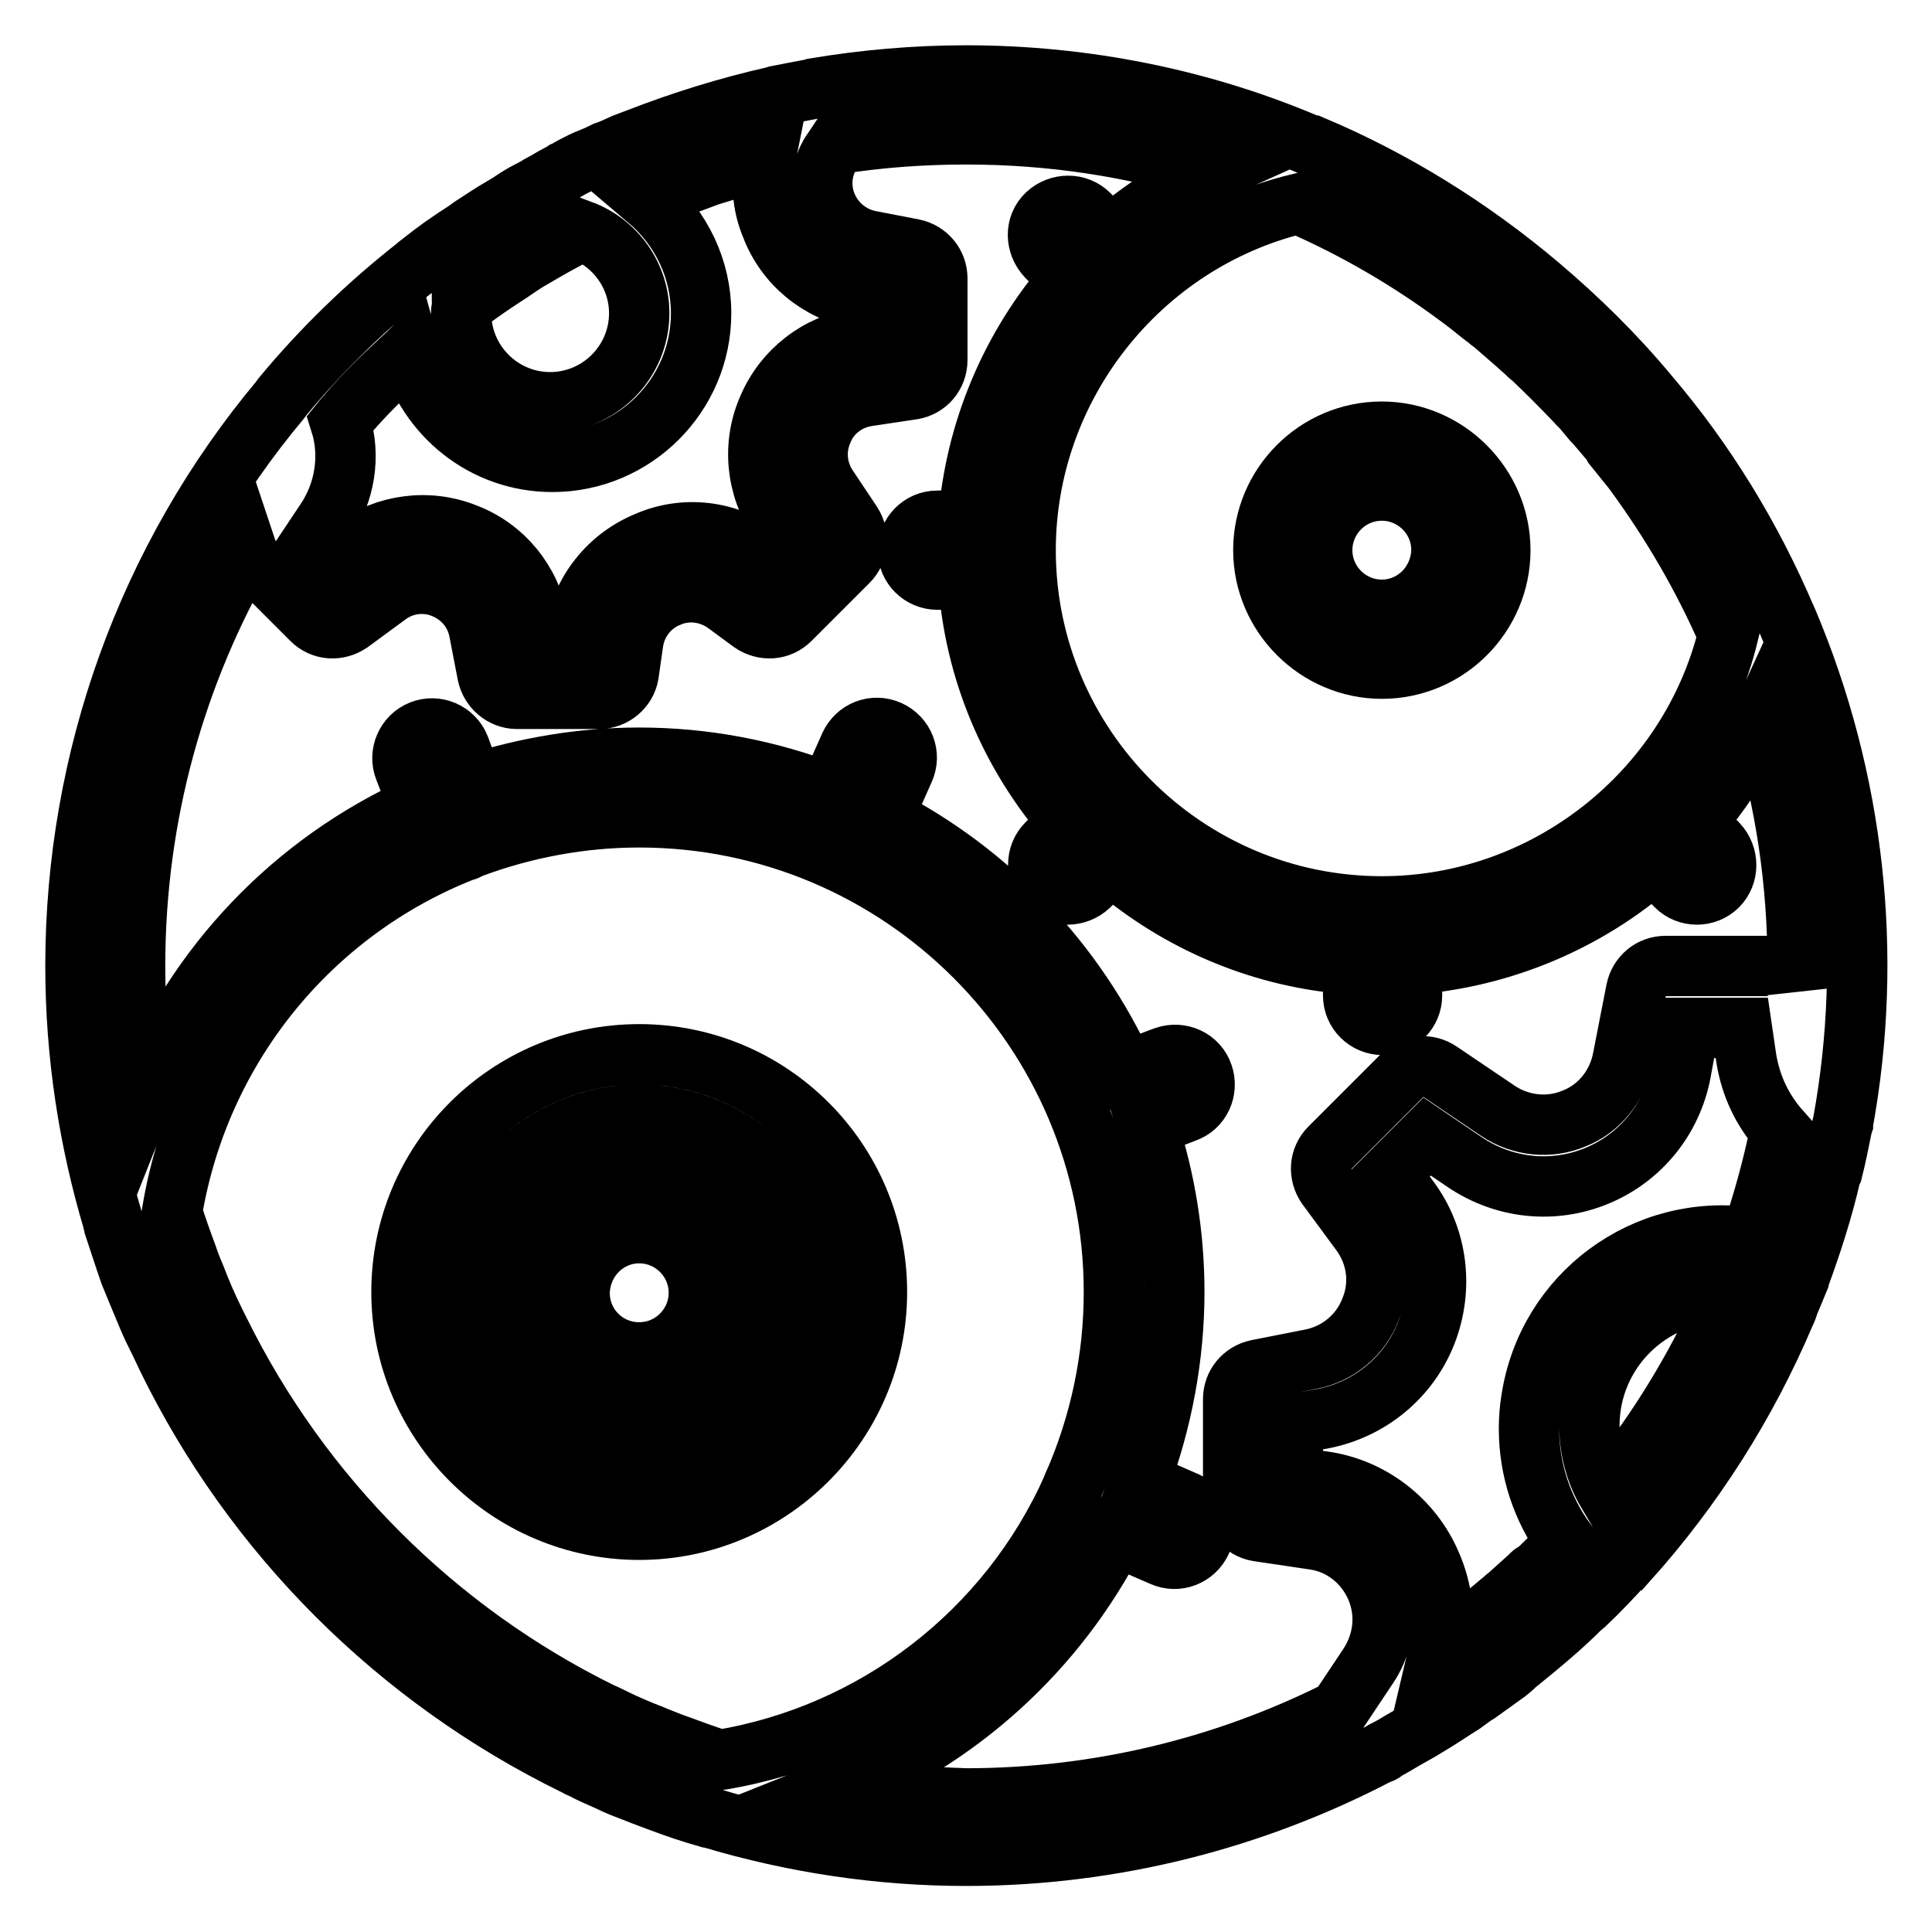
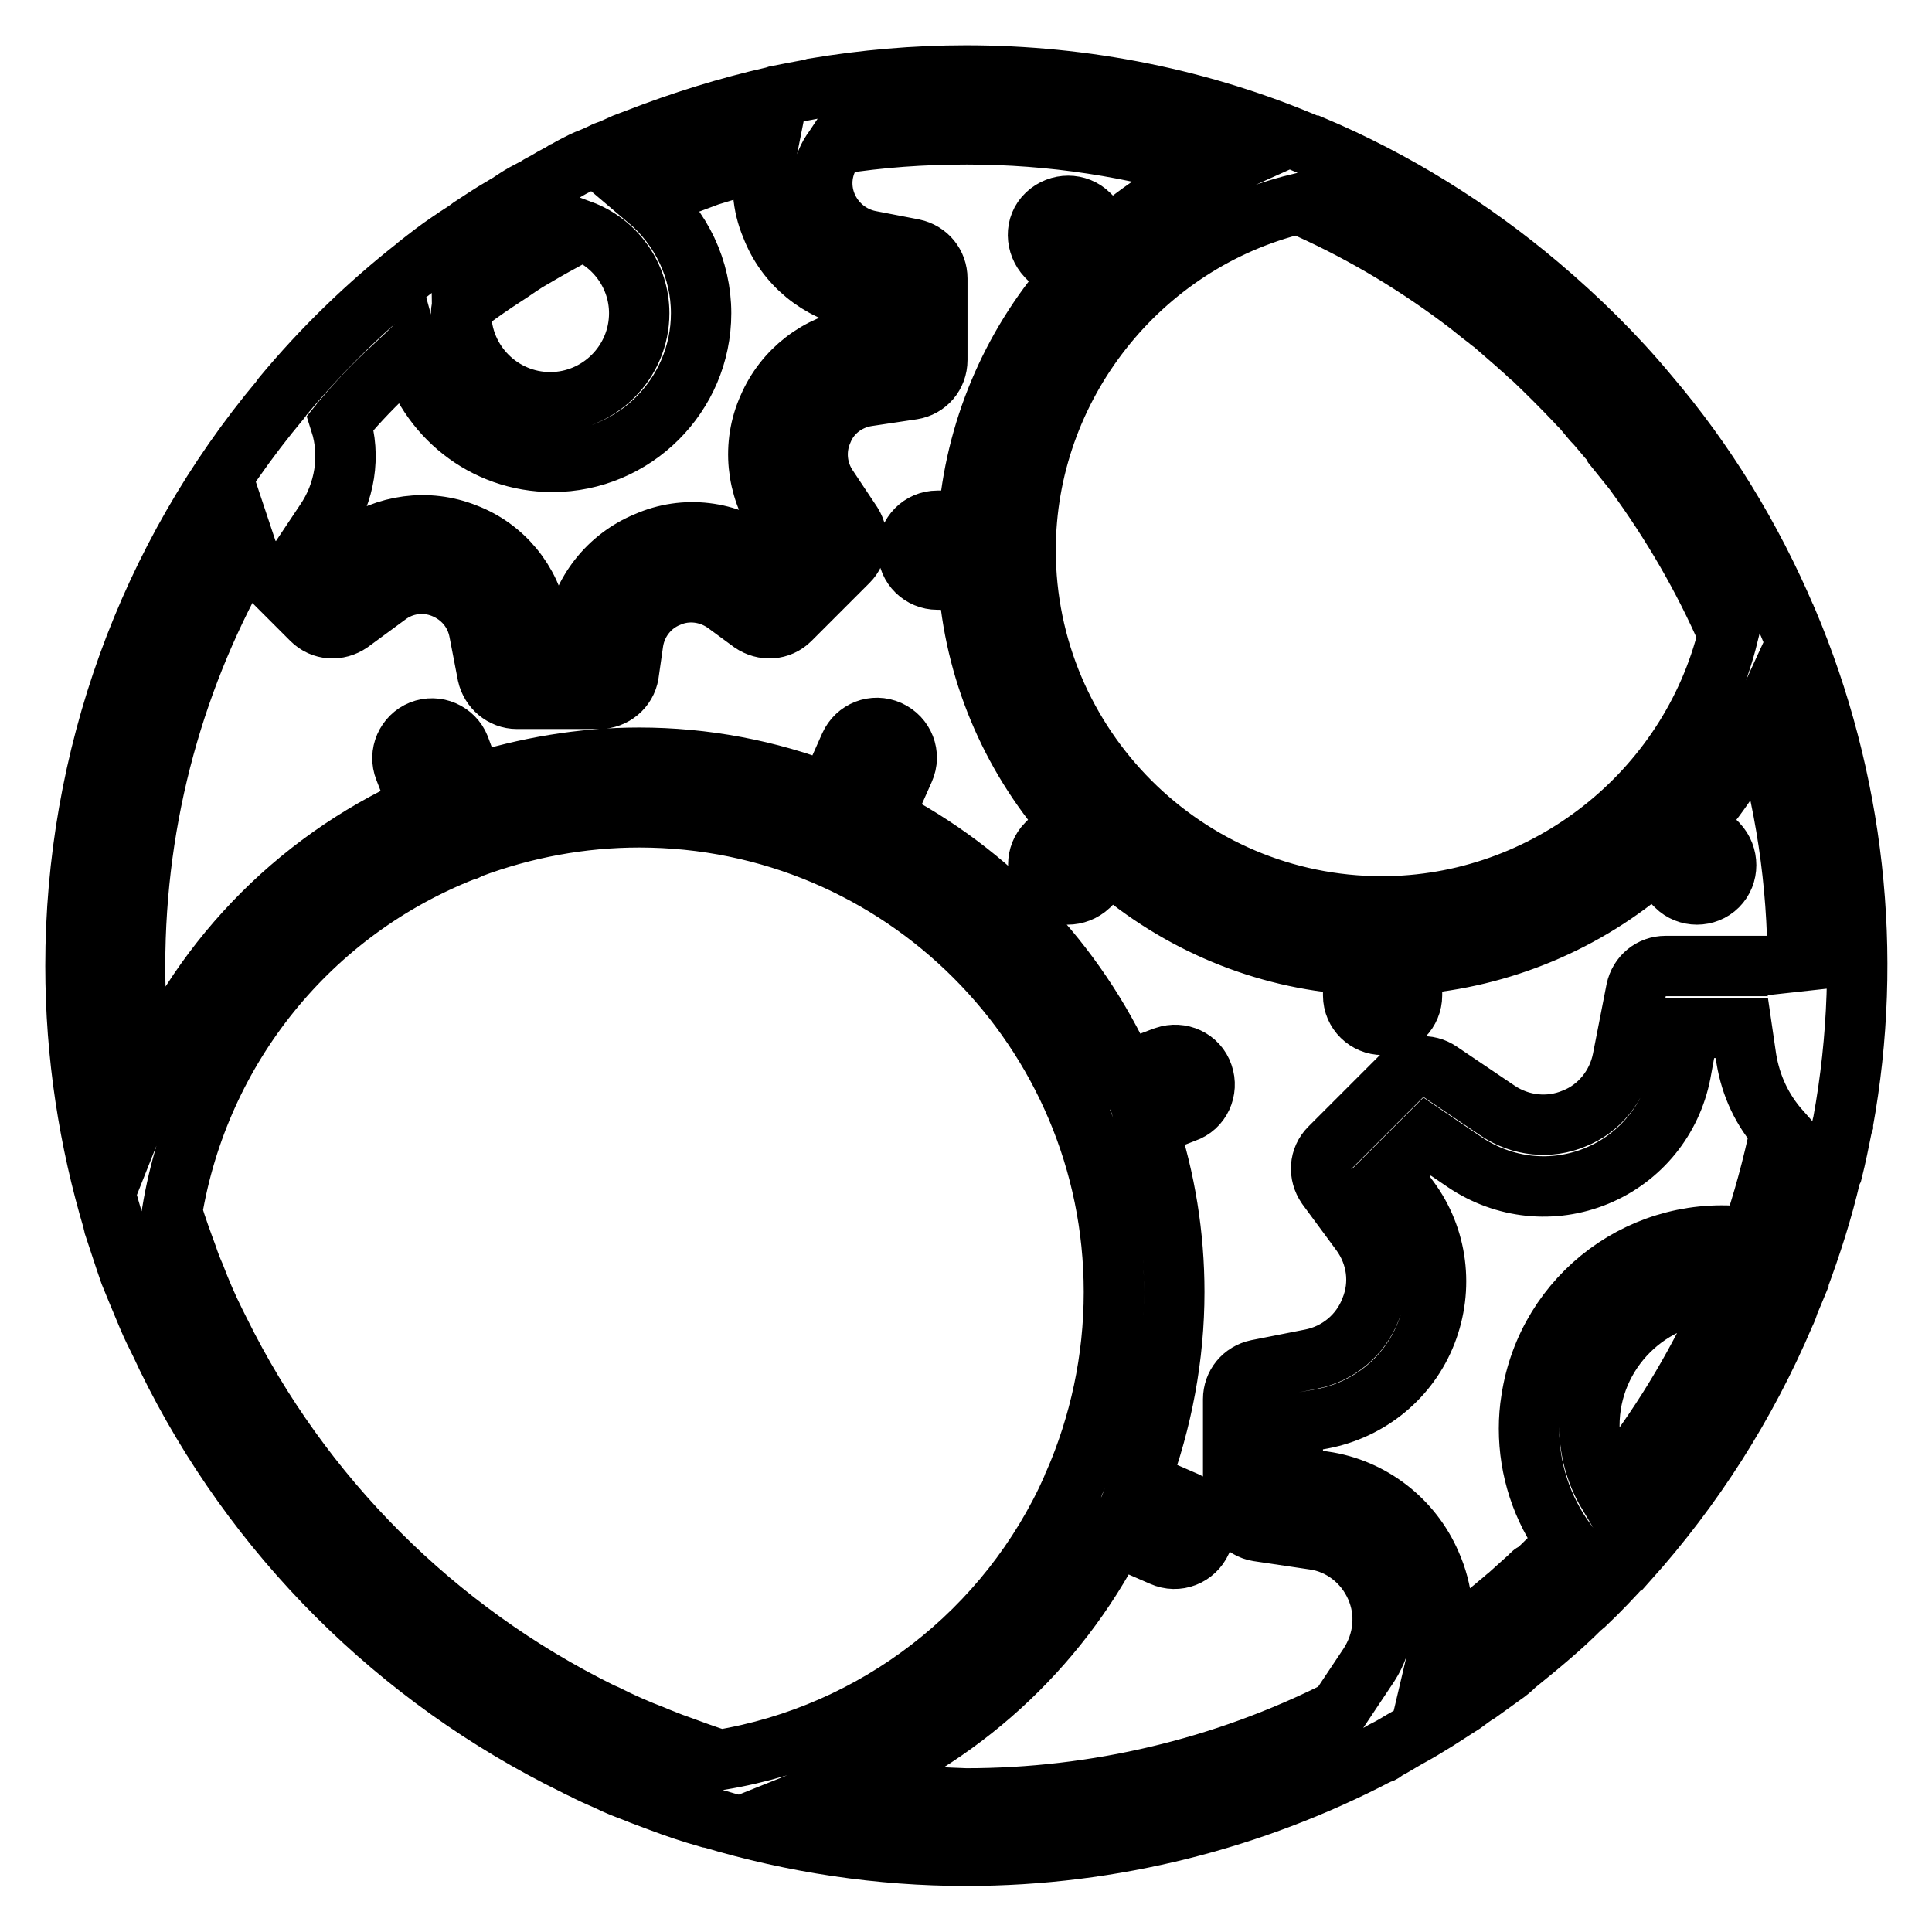
<svg xmlns="http://www.w3.org/2000/svg" version="1.1" x="0px" y="0px" viewBox="0 0 256 256" enable-background="new 0 0 256 256" xml:space="preserve">
  <g>
-     <path stroke-width="8" fill-opacity="0" stroke="#000000" d="M84.7,187c8.7,0,15.7-7.1,15.7-15.7c0-8.7-7.1-15.7-15.7-15.7S69,162.6,69,171.3 C69,179.9,76.1,187,84.7,187z M84.7,163.4c4.3,0,7.9,3.5,7.9,7.9c0,4.3-3.5,7.9-7.9,7.9s-7.9-3.5-7.9-7.9 C76.9,166.9,80.4,163.4,84.7,163.4z M183.1,57.2c-8.7,0-15.7,7.1-15.7,15.7s7.1,15.7,15.7,15.7c8.7,0,15.7-7.1,15.7-15.7 S191.7,57.2,183.1,57.2z M183.1,80.8c-4.3,0-7.9-3.5-7.9-7.9c0-4.3,3.5-7.9,7.9-7.9c4.3,0,7.9,3.5,7.9,7.9 C190.9,77.3,187.4,80.8,183.1,80.8z" />
-     <path stroke-width="8" fill-opacity="0" stroke="#000000" d="M84.7,202.7c17.3,0,31.5-14.1,31.5-31.5s-14.1-31.5-31.5-31.5s-31.5,14.1-31.5,31.5S67.4,202.7,84.7,202.7z  M84.7,147.7c13,0,23.6,10.6,23.6,23.6c0,13-10.6,23.6-23.6,23.6s-23.6-10.6-23.6-23.6C61.1,158.3,71.7,147.7,84.7,147.7z" />
    <path stroke-width="8" fill-opacity="0" stroke="#000000" d="M242.8,155.2c0.5-2,0.9-4,1.3-6l0.1-0.3l0-0.1c4.1-22.4,1.5-45.6-7.4-66.6c0-0.1,0-0.1-0.1-0.2 c-4.6-10.8-10.7-20.8-18.3-29.7c-4.4-5.3-9.3-10.1-14.5-14.5c-9-7.6-19.1-13.9-30-18.5c-0.1,0-0.1,0-0.2,0 C159.3,13.1,143.7,10,128,10c-6.8,0-13.5,0.6-20.1,1.7h0l-0.3,0.1c-1.6,0.3-3.2,0.6-4.7,0.9l-0.3,0.1c-6.2,1.4-12.3,3.3-18.2,5.6 c-0.5,0.2-1.1,0.4-1.6,0.6c-0.9,0.4-1.7,0.8-2.6,1.1c-0.8,0.4-1.7,0.8-2.5,1.1c-0.7,0.3-1.4,0.7-2,1L75,22.6c-0.1,0-0.1,0-0.2,0.1 c-0.2,0.1-0.5,0.3-0.7,0.4c-0.6,0.3-1.1,0.6-1.6,0.9c-0.5,0.3-1,0.5-1.4,0.8c-0.6,0.3-1.1,0.6-1.7,0.9c-0.7,0.4-1.3,0.8-1.9,1.2 c-0.3,0.2-0.7,0.4-1,0.6c-1.4,0.8-2.7,1.7-4.1,2.6l-0.4,0.3c-0.7,0.5-1.4,0.9-2.1,1.4l-0.3,0.2c-1.5,1-2.9,2.1-4.3,3.2l-0.1,0.1 l0,0c-6.5,5.1-12.5,10.9-17.8,17.3c-0.1,0.1-0.1,0.2-0.2,0.3C19.6,73.9,10,100.5,10,128c0,11.8,1.8,23.2,5,33.9c0,0,0,0.1,0,0.1 c0,0.1,0.1,0.2,0.1,0.4c0.7,2.1,1.4,4.3,2.1,6.3c0.3,0.7,0.6,1.5,0.9,2.2c0.5,1.2,1,2.4,1.5,3.6c0.5,1.2,1.1,2.4,1.7,3.6 c0.3,0.6,0.5,1.1,0.8,1.7c11.5,23.6,30.6,42.6,54.1,54.1c0.5,0.3,1.1,0.5,1.6,0.8c1.2,0.6,2.5,1.1,3.7,1.7c1.1,0.5,2.3,0.9,3.5,1.4 c0.8,0.3,1.6,0.6,2.4,0.9c2.1,0.8,4.2,1.5,6.3,2.1c0.1,0,0.3,0.1,0.4,0.1c0,0,0.1,0,0.1,0c11,3.3,22.4,5,33.8,5 c19.6,0,38.2-4.9,54.5-13.4c0.1,0,0.2-0.1,0.3-0.1c0.3-0.1,0.6-0.3,0.8-0.5c1-0.5,1.9-1.1,2.8-1.6c0.9-0.5,1.8-1,2.6-1.5 c1.7-1,3.3-2.1,4.9-3.1c0.7-0.5,1.3-1,2-1.4c1.1-0.8,2.1-1.5,3.2-2.3c0.6-0.4,1.2-0.9,1.7-1.4c1.6-1.3,3.2-2.6,4.7-3.9 c1.4-1.2,2.7-2.4,4-3.7c0.2-0.1,0.3-0.3,0.5-0.4c1.9-1.8,3.7-3.7,5.5-5.7c0.1-0.1,0.1-0.1,0.2-0.1c8.7-9.7,15.7-20.7,20.8-32.7 c0.2-0.4,0.4-0.9,0.5-1.3c0.4-1,0.9-2.1,1.3-3.1c0,0,0-0.1,0-0.1c1.7-4.6,3.2-9.2,4.3-14L242.8,155.2L242.8,155.2z M202.9,208.7 c-1,0.9-2,1.8-3,2.7c-0.4,0.3-0.8,0.7-1.2,1c-0.8,0.7-1.6,1.3-2.4,2c-0.6,0.5-1.3,1-1.9,1.5c-0.6,0.5-1.3,0.9-1.9,1.4 c-0.6,0.4-1.2,0.9-1.8,1.3c0.9-3.8,0.5-7.8-1.1-11.4c-2.5-5.8-7.9-10-14.2-10.9l-4.1-0.6v-7l3.9-0.7c6.3-1.2,11.5-5.5,13.8-11.4 c2.3-5.9,1.5-12.6-2.3-17.7l-2.5-3.4l4.9-4.9l5,3.4c5.2,3.5,11.7,4.2,17.5,1.8c5.8-2.4,9.9-7.5,11.1-13.6l1.1-6h7l0.6,4.1 c0.6,3.6,2.1,6.8,4.5,9.5c-1,4.8-2.3,9.6-3.9,14.2c-14-2.1-27,7.5-29.1,21.5c-0.2,1.2-0.3,2.5-0.3,3.8c0,5.4,1.7,10.6,4.9,15 c-1.4,1.5-2.8,2.9-4.3,4.3C203.2,208.4,203,208.5,202.9,208.7L202.9,208.7z M227.6,174.8c-3.9,8.2-8.8,16-14.6,23 c-1.6-2.7-2.4-5.8-2.4-8.9c0-9.8,8-17.7,17.7-17.7c0.3,0,0.6,0,0.8,0c-0.4,1-0.9,2.1-1.4,3.1L227.6,174.8L227.6,174.8z  M183.1,120.1c-26,0-47.2-21.2-47.2-47.2c0-21.7,15.1-40.8,36.1-45.9c7.6,3.3,14.8,7.5,21.5,12.5l0.4,0.3c1.1,0.8,2.1,1.7,3.2,2.5 c0.3,0.3,0.7,0.5,1,0.8c0.8,0.7,1.5,1.3,2.3,2c0.6,0.5,1.1,1,1.7,1.5c0.3,0.3,0.6,0.6,0.9,0.8c2,1.9,3.9,3.8,5.8,5.8 c0.2,0.2,0.4,0.5,0.7,0.7c0.5,0.6,1,1.2,1.5,1.8c0.7,0.7,1.3,1.5,2,2.3c0.3,0.3,0.6,0.7,0.8,1.1c0.8,1,1.7,2.1,2.5,3.1 c0.1,0.1,0.2,0.3,0.3,0.4c4.9,6.7,9.1,13.9,12.4,21.5C223.9,105,204.8,120.1,183.1,120.1z M101.4,21.1c-0.6,3-0.4,6.1,0.8,8.9 c1.9,5,6.3,8.6,11.6,9.6l2.5,0.5v4.3l-2.6,0.4c-5.3,0.8-9.8,4.3-11.9,9.2c-2.2,4.9-1.6,10.6,1.4,15l1.4,2.1l-3,3l-0.7-0.5 c-4.4-3.3-10.2-4-15.2-1.8c-5.1,2.1-8.7,6.7-9.5,12.1l-0.1,0.9h-4.3l-0.5-2.5c-1-5.3-4.6-9.7-9.6-11.6c-5-2-10.6-1.2-14.9,1.9 l-2.1,1.6l-3-3l1.4-2.1c2.6-3.8,3.4-8.7,2-13.1c0.4-0.5,0.8-0.9,1.2-1.4c2-2.3,4.2-4.5,6.4-6.5c0.5-0.5,1.1-1,1.6-1.5 c2.3,8.4,9.8,14.6,18.9,14.6c10.8,0,19.7-8.8,19.7-19.7c0-5.8-2.6-11.3-7.1-15.1c2.4-1,4.9-1.9,7.3-2.8l0.8-0.3 C96.2,22.6,98.7,21.8,101.4,21.1z M61.2,40.6c0.3-0.2,0.6-0.5,0.9-0.7c1.6-1.2,3.2-2.3,4.9-3.4c0.8-0.5,1.6-1.1,2.4-1.6l0.3-0.2 c1.7-1,3.4-2,5.1-2.9c0.8-0.4,1.5-0.9,2.2-1.3c4.6,1.7,7.7,6.1,7.7,11c0,6.5-5.3,11.8-11.8,11.8c-6.5,0-11.8-5.3-11.8-11.8 C61.1,41.1,61.2,40.9,61.2,40.6z M61.6,112.7c0.1,0,0.2,0,0.3-0.1c0.1-0.1,0.2-0.2,0.4-0.2c7.2-2.7,14.8-4.1,22.4-4.1 c34.7,0,62.9,28.2,62.9,62.9c0,9-1.9,17.6-5.3,25.4c0,0.1-0.1,0.1-0.1,0.2c0,0.1,0,0.2-0.1,0.3c-8.5,19.1-26.1,32.7-46.7,36.1l0,0 c-1.9-0.6-3.8-1.3-5.7-2c-0.9-0.3-1.8-0.7-2.6-1c-0.9-0.4-1.8-0.7-2.7-1.1c-1.2-0.5-2.3-1-3.5-1.6c-0.4-0.2-0.8-0.4-1.3-0.6 c-21.9-10.8-39.7-28.6-50.5-50.5l-0.6-1.2c-1-2-1.9-4.1-2.7-6.2c-0.4-0.9-0.7-1.7-1-2.6c-0.7-1.9-1.4-3.8-2-5.8l0,0 C26.4,138.9,41.1,120.7,61.6,112.7z M111.2,236.8c15.8-6.3,28.8-18.1,36.6-33.3l6.2,2.7c2,0.9,4.3,0,5.2-2c0.9-2,0-4.3-2-5.2 c0,0,0,0,0,0l-6.2-2.7c3-8,4.6-16.6,4.6-25.1c0-7.5-1.2-14.9-3.5-21.9l4.9-1.9c2.1-0.7,3.1-3,2.4-5c-0.7-2.1-3-3.1-5-2.4 c-0.1,0-0.2,0.1-0.3,0.1l-5,1.9c-6.6-14.5-17.9-26.4-32.1-33.7l2.8-6.3c0.9-2,0-4.3-2-5.2c-2-0.9-4.3,0-5.2,2l-2.8,6.3 c-8-3.1-16.5-4.7-25.1-4.7c-7.7,0-15,1.3-22,3.5L60.9,99c-0.8-2-3.1-3-5.1-2.2c-2,0.8-3,3.1-2.2,5.1l0,0l1.9,4.9 c-16.6,7.5-29.6,21.1-36.3,38c-0.9-5.6-1.3-11.2-1.3-16.8c0-20.1,5.4-38.9,14.8-55.1c0.2,0.6,0.5,1.1,0.9,1.5l7.7,7.7 c1.4,1.4,3.5,1.5,5.1,0.4l4.9-3.6c2.1-1.6,4.9-2,7.4-1c2.5,1,4.3,3.1,4.8,5.8l1.1,5.7c0.4,1.8,2,3.2,3.9,3.2h10.9 c1.9,0,3.6-1.4,3.9-3.3l0.6-4.2c0.4-2.7,2.2-5,4.7-6c2.5-1.1,5.4-0.7,7.6,0.9l3.4,2.5c1.6,1.1,3.7,1,5.1-0.4l7.7-7.7 c1.3-1.3,1.5-3.4,0.5-5l-3.2-4.8c-1.5-2.2-1.8-5-0.7-7.5c1-2.5,3.3-4.2,5.9-4.6l6-0.9c1.9-0.3,3.3-1.9,3.3-3.9V36.9 c0-1.9-1.3-3.5-3.2-3.9l-5.7-1.1c-2.6-0.5-4.8-2.3-5.8-4.8c-1-2.5-0.6-5.3,1-7.4l0.4-0.6c5.7-0.9,11.4-1.3,17.2-1.3 c11.3,0,22.2,1.7,32.5,4.9c-4.9,2.2-9.4,5.1-13.4,8.6l-2.9-2.9c-1.5-1.5-4-1.5-5.6,0s-1.5,4,0,5.6l0,0l3,3 c-7.8,9-12.5,20.2-13.4,32h-4.1c-2.2,0-3.9,1.8-3.9,3.9c0,2.2,1.8,3.9,3.9,3.9h4.1c0.8,11.9,5.5,23.1,13.3,32.1l-2.9,2.9 c-1.5,1.5-1.5,4,0,5.6c1.5,1.5,4,1.5,5.6,0l2.9-2.9c9,7.8,20.2,12.5,32.1,13.3v4.1c0,2.2,1.8,3.9,3.9,3.9c2.2,0,3.9-1.8,3.9-3.9 c0,0,0,0,0,0v-4.1c11.8-0.9,23.1-5.6,32-13.4l3,3c1.5,1.5,4,1.5,5.5,0c0,0,0,0,0,0c1.5-1.5,1.5-4,0-5.6c0,0,0,0,0,0l-2.9-2.9 c3.5-4,6.4-8.6,8.6-13.4c3.3,10.5,4.9,21.5,4.9,32.5c0,1-0.1,2-0.1,3c-0.4-1.8-2-3-3.8-3h-13.6c-1.9,0-3.5,1.3-3.9,3.2l-1.8,9.2 c-0.7,3.5-3.1,6.5-6.4,7.8c-3.3,1.4-7.1,1-10.1-1l-7.7-5.2c-1.6-1.1-3.7-0.9-5,0.5l-9.6,9.6c-1.4,1.4-1.5,3.5-0.4,5.1l4.5,6.1 c2.2,3,2.7,6.8,1.3,10.2c-1.3,3.4-4.3,5.9-7.9,6.6l-7.1,1.4c-1.9,0.4-3.2,2-3.2,3.9v13.6c0,1.9,1.4,3.6,3.3,3.9l7.4,1.1 c3.6,0.5,6.7,2.9,8.2,6.3c1.5,3.4,1.1,7.2-0.9,10.3l-4,6c-15.3,7.7-32.2,11.7-49.4,11.7C122.3,238.1,116.7,237.7,111.2,236.8z" />
  </g>
</svg>